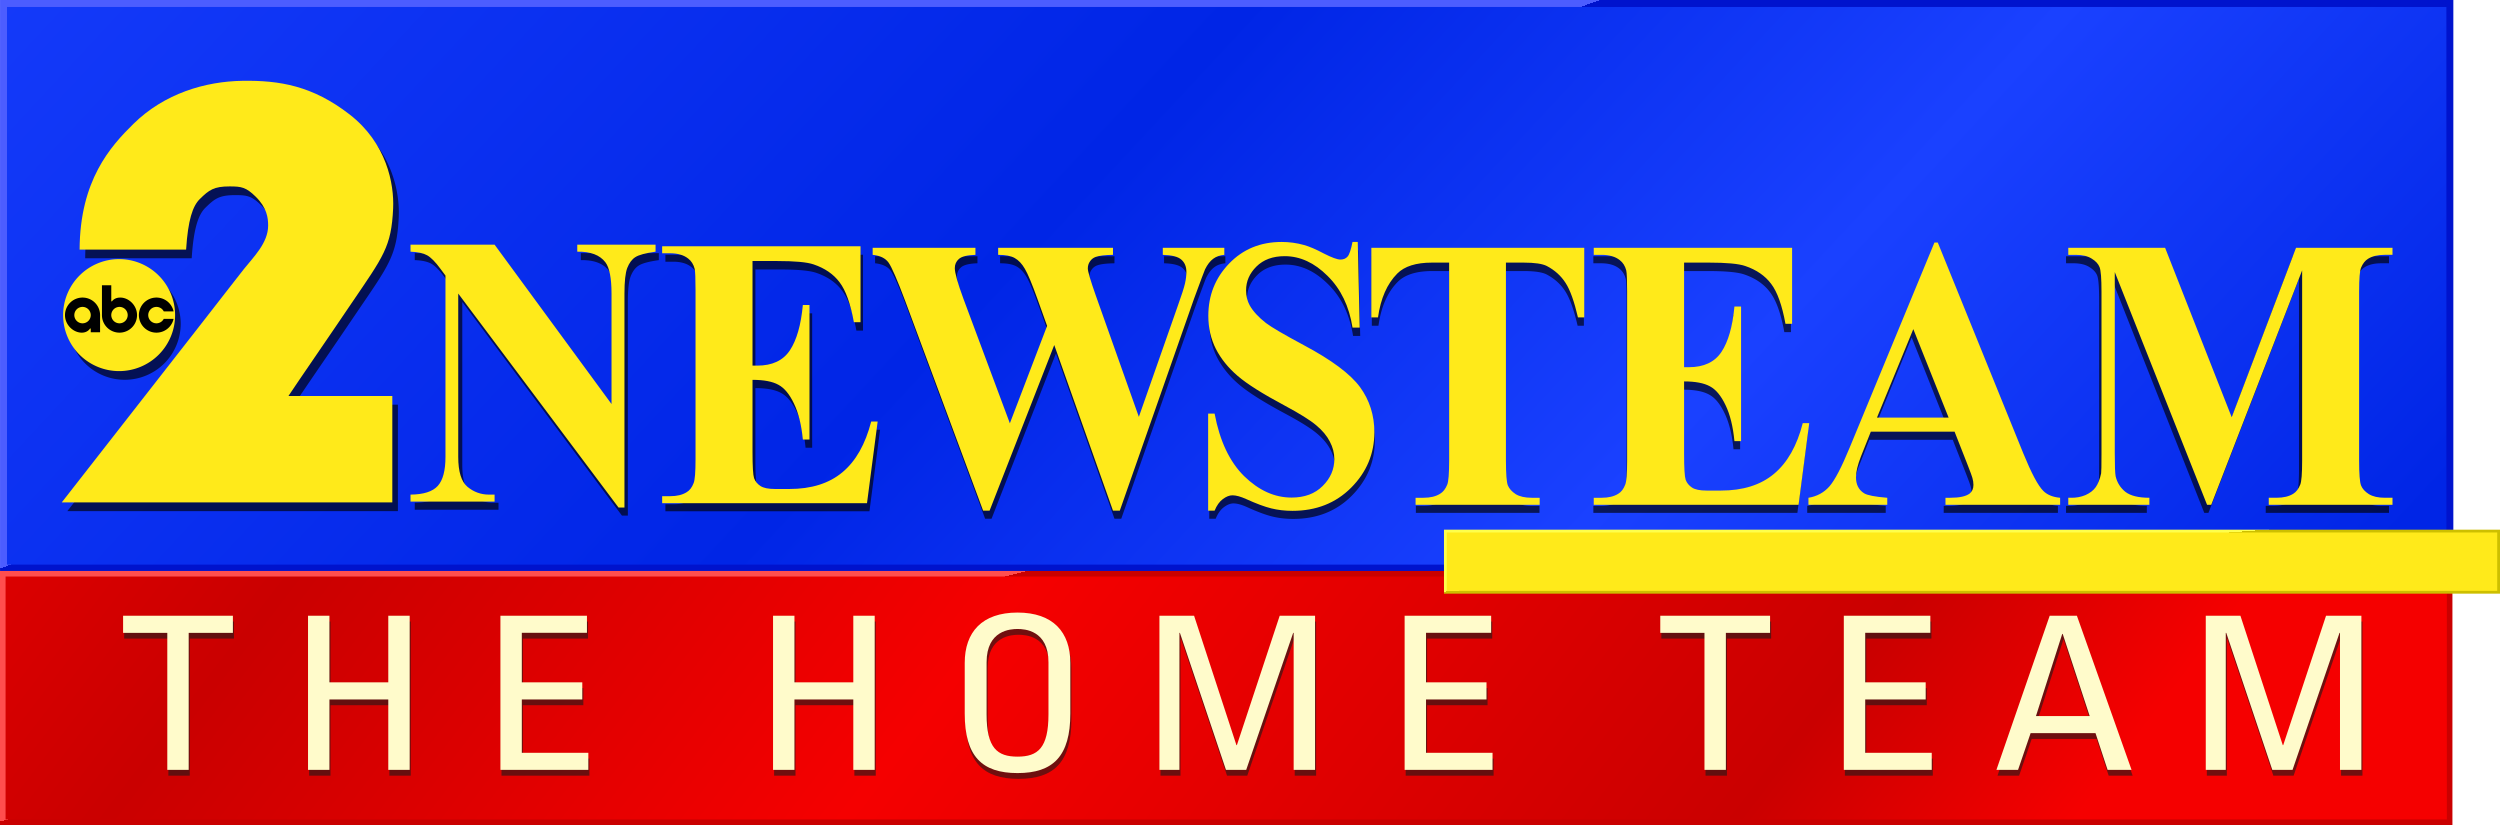
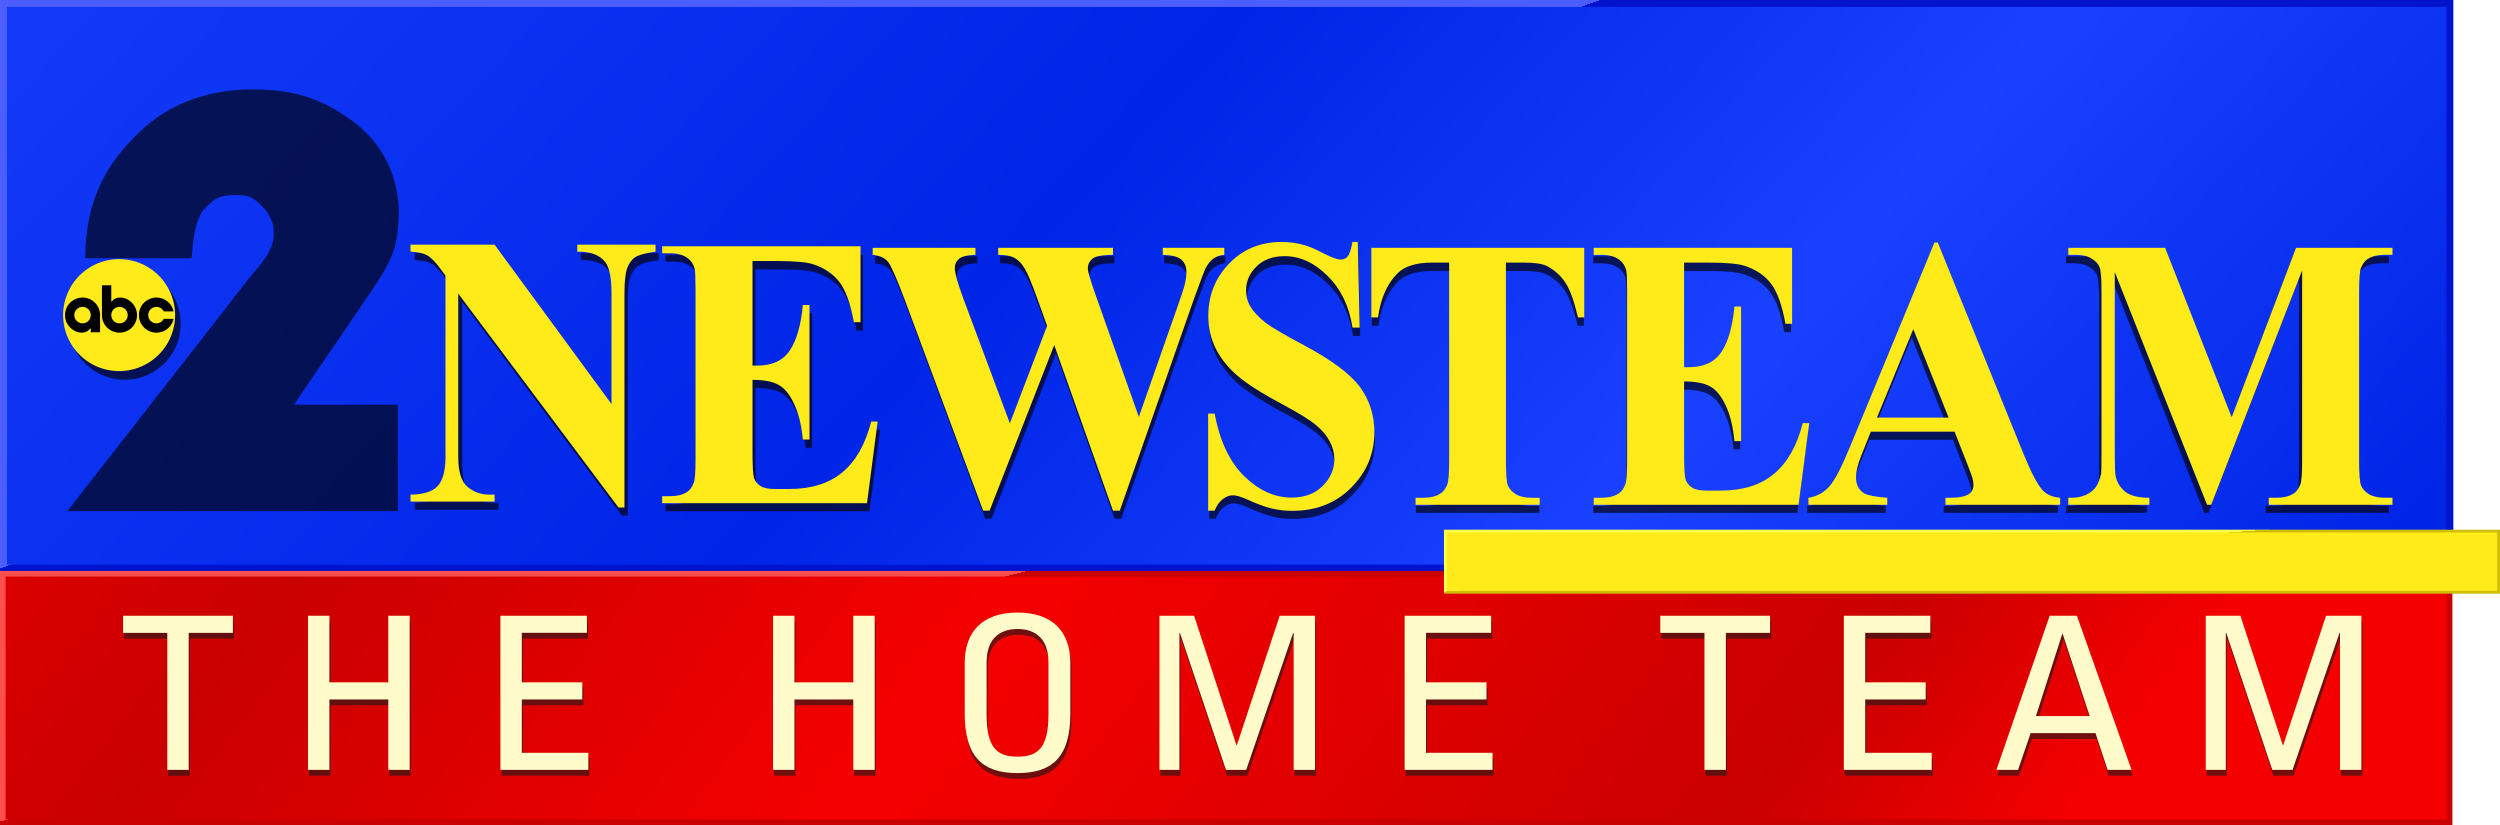
<svg xmlns="http://www.w3.org/2000/svg" xmlns:ns1="http://www.inkscape.org/namespaces/inkscape" xmlns:ns2="http://sodipodi.sourceforge.net/DTD/sodipodi-0.dtd" xmlns:xlink="http://www.w3.org/1999/xlink" width="897.133mm" height="296.065mm" viewBox="0 0 897.133 296.065" version="1.1" id="svg1" ns1:version="1.4 (86a8ad7, 2024-10-11)" ns2:docname="KTVI 2 NewsTeam (1994).svg">
  <ns2:namedview id="namedview1" pagecolor="#ffffff" bordercolor="#000000" borderopacity="0.25" ns1:showpageshadow="2" ns1:pageopacity="0.0" ns1:pagecheckerboard="0" ns1:deskcolor="#d1d1d1" ns1:document-units="mm" ns1:zoom="3.8954758" ns1:cx="2036.7217" ns1:cy="1022.5965" ns1:window-width="1920" ns1:window-height="991" ns1:window-x="-9" ns1:window-y="-9" ns1:window-maximized="1" ns1:current-layer="layer1" />
  <defs id="defs1">
    <linearGradient id="linearGradient21" ns1:collect="always">
      <stop style="stop-color:#feff4c;stop-opacity:1;" offset="0.5" id="stop20" />
      <stop style="stop-color:#cdbf00;stop-opacity:1;" offset="0.5" id="stop21" />
    </linearGradient>
    <linearGradient id="linearGradient17" ns1:collect="always">
      <stop style="stop-color:#ff4e4e;stop-opacity:1;" offset="0.501" id="stop17" />
      <stop style="stop-color:#ca0000;stop-opacity:1;" offset="0.501" id="stop18" />
    </linearGradient>
    <linearGradient id="linearGradient16" ns1:collect="always">
      <stop style="stop-color:#4c5dff;stop-opacity:1;" offset="0.5" id="stop13" />
      <stop style="stop-color:#0013cd;stop-opacity:1;" offset="0.5" id="stop14" />
    </linearGradient>
    <linearGradient id="linearGradient7" ns1:collect="always">
      <stop style="stop-color:#1a40ff;stop-opacity:1;" offset="0" id="stop8" />
      <stop style="stop-color:#0025e6;stop-opacity:1;" offset="0.5" id="stop10" />
      <stop style="stop-color:#1a41ff;stop-opacity:1;" offset="0.75" id="stop11" />
      <stop style="stop-color:#0025e6;stop-opacity:1;" offset="1" id="stop9" />
    </linearGradient>
    <linearGradient id="linearGradient3" ns1:collect="always">
      <stop style="stop-color:#f50000;stop-opacity:1;" offset="0" id="stop3" />
      <stop style="stop-color:#ca0000;stop-opacity:1;" offset="0.27" id="stop5" />
      <stop style="stop-color:#f50000;stop-opacity:1;" offset="0.543" id="stop6" />
      <stop style="stop-color:#ca0000;stop-opacity:1;" offset="0.875" id="stop7" />
      <stop style="stop-color:#f50000;stop-opacity:1;" offset="1" id="stop4" />
    </linearGradient>
    <filter ns1:collect="always" style="color-interpolation-filters:sRGB" id="filter1" x="-0.007" y="-0.038" width="1.014" height="1.077">
      <feGaussianBlur ns1:collect="always" stdDeviation="24.702" id="feGaussianBlur1" />
    </filter>
    <linearGradient ns1:collect="always" xlink:href="#linearGradient3" id="linearGradient4" x1="84.801" y1="388.18" x2="694.641" y2="855.388" gradientUnits="userSpaceOnUse" />
    <linearGradient ns1:collect="always" xlink:href="#linearGradient7" id="linearGradient9" x1="94.142" y1="226.485" x2="725.16" y2="813.32" gradientUnits="userSpaceOnUse" gradientTransform="translate(0,0.529)" />
    <linearGradient ns1:collect="always" xlink:href="#linearGradient16" id="linearGradient13" x1="103.529" y1="382.126" x2="231.007" y2="740.903" gradientUnits="userSpaceOnUse" />
    <filter ns1:collect="always" style="color-interpolation-filters:sRGB" id="filter16" x="-0.01" y="-0.124" width="1.019" height="1.247">
      <feGaussianBlur ns1:collect="always" stdDeviation="3.098" id="feGaussianBlur16" />
    </filter>
    <linearGradient ns1:collect="always" xlink:href="#linearGradient17" id="linearGradient18" x1="240.971" y1="593.87" x2="263.864" y2="687.785" gradientUnits="userSpaceOnUse" />
    <linearGradient ns1:collect="always" xlink:href="#linearGradient21" id="linearGradient20" gradientUnits="userSpaceOnUse" x1="103.529" y1="382.126" x2="231.007" y2="740.903" gradientTransform="matrix(0.509,0,0,0.108,558.756,535.903)" />
  </defs>
  <g ns1:label="Layer 1" ns1:groupmode="layer" id="layer1" transform="translate(-83.014,-387.446)">
    <path id="rect1-1" style="fill:url(#linearGradient9);fill-opacity:1;fill-rule:evenodd;stroke:url(#linearGradient13);stroke-width:2.5;stroke-dasharray:none;paint-order:fill markers stroke" d="M 84.274,388.696 H 962.154 V 591.311 H 84.274 Z" ns2:nodetypes="ccccc" />
    <path id="rect1-8" style="fill:url(#linearGradient4);fill-opacity:1;fill-rule:evenodd;stroke:url(#linearGradient18);stroke-width:2;stroke-dasharray:none;paint-order:fill markers stroke" d="M 84.014,593.332 H 962.075 v 89.179 H 84.014 Z" ns2:nodetypes="ccccc" />
    <path d="m -143.215,741.004 v 6.397 h 15.192 v 51.334 h 7.356 v -51.334 h 15.192 v -6.397 z m 70.924,57.731 v -26.387 h 20.23 v 26.387 h 7.356 v -57.731 h -7.356 v 24.947 h -20.23 v -24.947 h -7.356 v 57.731 z m 88.995,0 v -6.397 H -6.165 v -19.99 H 14.625 v -6.397 H -6.165 V 747.401 H 16.224 v -6.397 h -29.745 v 57.731 z m 70.844,0 v -26.387 h 20.23 v 26.387 h 7.356 v -57.731 h -7.356 v 24.947 H 87.548 V 741.004 H 80.191 v 57.731 z m 76.681,1.199 c 12.234,0 18.151,-6.317 18.151,-22.309 v -18.95 c 0,-11.514 -5.917,-18.87 -18.151,-18.87 -12.234,0 -18.151,7.356 -18.151,18.87 v 18.95 c 0,15.992 5.917,22.309 18.151,22.309 z m 0,-6.157 c -6.956,0 -10.635,-3.198 -10.635,-15.832 v -19.51 c 0,-12.074 8.316,-12.474 10.635,-12.474 2.319,0 10.635,0.4 10.635,12.474 v 19.51 c 0,12.634 -3.678,15.832 -10.635,15.832 z m 55.652,-46.376 h 0.16 l 15.832,51.334 h 6.956 l 16.152,-51.334 h 0.16 v 51.334 h 7.356 v -57.731 h -12.154 l -14.713,48.455 h -0.16 l -14.553,-48.455 h -11.914 v 57.731 h 6.876 z m 107.625,51.334 v -6.397 h -22.868 v -19.99 h 20.789 v -6.397 h -20.789 v -18.551 h 22.389 v -6.397 h -29.745 v 57.731 z m 57.651,-57.731 v 6.397 h 15.192 v 51.334 h 7.356 v -51.334 h 15.192 v -6.397 z m 93.312,57.731 v -6.397 h -22.868 v -19.99 h 20.789 v -6.397 h -20.789 v -18.551 h 22.389 v -6.397 h -29.745 v 57.731 z m 22.229,0 h 7.436 l 4.318,-13.753 h 22.309 l 4.158,13.753 h 8.236 l -18.79,-57.731 h -9.355 z m 32.064,-20.15 h -18.471 l 9.035,-30.784 h 0.16 z m 46.776,-31.184 h 0.16 l 15.832,51.334 h 6.956 l 16.152,-51.334 h 0.16 v 51.334 h 7.356 v -57.731 h -12.154 l -14.712,48.455 h -0.16 l -14.553,-48.455 h -11.914 v 57.731 h 6.876 z" id="text1-1" style="font-weight:500;font-stretch:condensed;font-size:79.959px;font-family:'Univers 57 Condensed';-inkscape-font-specification:'Univers 57 Condensed, Medium Condensed';fill:#1a1a1a;fill-opacity:0.6;fill-rule:evenodd;stroke-width:2.5;paint-order:fill markers stroke;filter:url(#filter16)" transform="matrix(1.044,0,0,0.958,277.088,-99.393)" aria-label="T H E   H O M E   T E A M" />
    <g id="g928-8" style="fill:#ffea00;fill-opacity:1;stroke:none" transform="matrix(0.1,0,0,0.1,101.481,471.559)">
      <path id="path3037-4-2" style="font-style:normal;font-weight:bold;font-size:90px;font-family:'Tw Cen MT';text-align:start;text-anchor:start;mix-blend-mode:normal;fill:#000000;fill-opacity:0.65;stroke:none;stroke-width:28.488;filter:url(#filter1)" d="m 705.454,-519.92 c -133.545,2.038 -280.182,45.296 -391.355,154.627 -81.861,80.504 -191.837,201.938 -193.035,451.027 h 382.172 c 6.733,-106.77 23.735,-156.368 49.05,-181.263 33.947,-33.385 50.921,-45.449 107.185,-45.45 42.505,-4e-4 58.785,2.898 93.21,36.564 40.724,39.826 44.942,75.938 44.942,104.146 0,62.604 -53.838,113.922 -86.693,155.535 -42.467,53.786 -84.802,109 -164.502,211.047 l -489.487,626.727 1186.312,-0.01 V 611.107 H 870.466 c 0,0 26.267,-39.079 39.486,-58.562 40.893,-60.267 82.218,-120.24 123.215,-180.438 21.197,-31.125 63.473,-93.454 63.473,-93.454 115.029,-169.363 143.177,-202.415 149.534,-340.493 4.076,-88.54 -23.446,-234.516 -156.21,-337.376 -132.764,-102.86 -250.964,-122.743 -384.509,-120.704 z M 4417.198,57.514 c -75.387,0 -137.86,25.801 -187.424,77.406 -49.564,51.605 -74.35,114.075 -74.35,187.409 0,43.004 8.955,82.389 26.864,118.15 18.326,35.761 44.355,68.126 78.092,97.097 33.737,28.971 89.132,64.056 166.185,105.25 54.978,29.424 93.295,53.413 114.953,71.973 21.658,18.107 37.695,37.345 48.108,57.715 10.829,20.37 16.245,41.421 16.245,63.149 0,36.667 -13.953,68.808 -41.859,96.421 -27.489,27.613 -64.557,41.42 -111.206,41.42 -60.393,0 -116.825,-25.578 -169.305,-76.731 -52.063,-51.605 -87.264,-126.298 -105.59,-224.076 h -23.117 v 347.66 h 23.117 c 7.497,-18.56 17.288,-32.372 29.366,-41.425 12.079,-9.053 23.53,-13.576 34.359,-13.576 12.912,0 29.362,4.523 49.354,13.576 35.819,16.296 65.604,27.392 89.344,33.277 23.741,5.885 48.934,8.824 75.59,8.824 84.966,0 154.945,-27.613 209.923,-82.84 55.395,-55.679 83.09,-121.997 83.09,-198.952 0,-60.659 -17.074,-114.53 -51.227,-161.608 -34.57,-47.078 -101.422,-97.097 -200.55,-150.06 -70.805,-38.025 -115.993,-64.506 -135.568,-79.445 -26.656,-20.823 -46.026,-41.868 -58.104,-63.144 -8.746,-15.844 -13.121,-33.95 -13.121,-54.32 0,-32.14 12.287,-60.439 36.861,-84.883 24.99,-24.897 58.726,-37.343 101.209,-37.343 54.978,0 106,23.543 153.065,70.621 47.481,46.626 77.266,108.41 89.344,185.365 h 25.608 l -6.867,-306.911 h -18.742 c -5.415,27.613 -11.249,45.044 -17.496,52.287 -6.248,7.243 -14.784,10.862 -25.614,10.862 -11.245,0 -31.033,-7.249 -59.355,-21.734 -27.906,-14.938 -51.644,-25.121 -71.22,-30.553 -25.823,-7.243 -52.477,-10.862 -79.966,-10.862 z m 2333.802,2.033 -303.005,734.697 c -28.739,70.165 -52.895,116.565 -72.471,139.198 -19.576,22.181 -44.568,35.759 -74.973,40.739 v 25.124 h 281.766 v -25.124 c -44.149,-3.621 -71.85,-9.047 -83.095,-16.29 -19.159,-12.222 -28.733,-31.242 -28.733,-57.045 0,-19.465 5.829,-44.134 17.491,-74.011 l 35.605,-89.631 h 299.262 l 44.983,114.755 c 11.662,29.877 17.909,46.856 18.742,50.93 2.499,8.601 3.747,16.971 3.747,25.119 0,13.58 -4.581,23.991 -13.744,31.234 -13.328,9.959 -36.443,14.938 -69.346,14.938 h -16.873 v 25.124 h 409.84 v -25.124 c -25.823,-2.263 -45.812,-10.41 -59.973,-24.443 -18.743,-18.56 -42.693,-63.604 -71.848,-135.127 L 6762.871,59.547 Z m -5447.341,7.683 v 25.13 c 25.823,0.906 45.616,5.205 59.36,12.9 13.745,7.696 29.565,23.766 47.475,48.211 l 18.119,24.443 v 649.819 c 0,48.889 -9.161,83.517 -27.487,103.888 -18.326,20.371 -50.819,30.781 -97.467,31.234 v 25.124 h 300.513 v -25.124 h -19.998 c -28.739,0 -54.35,-9.279 -76.841,-27.839 -22.075,-18.56 -33.114,-54.32 -33.114,-107.283 v -585.313 l 572.901,766.607 h 21.244 V 242.42 c 0,-43.457 3.332,-74.009 9.996,-91.664 7.08,-18.107 16.66,-31.01 28.738,-38.706 12.495,-8.148 36.652,-14.711 72.471,-19.691 v -25.13 h -279.893 v 25.13 c 47.065,-0.906 80.594,11.769 100.586,38.025 14.578,19.465 21.866,56.809 21.866,112.036 v 395.866 L 1604.173,67.23 Z m 899.471,5.666 v 25.13 h 28.11 c 27.489,0 49.144,6.335 64.971,19.01 11.246,8.601 18.952,20.819 23.117,36.662 2.083,9.506 3.124,35.089 3.124,76.736 v 605.679 c 0,46.173 -2.29,74.69 -6.872,85.554 -5.831,15.391 -14.162,26.253 -24.991,32.591 -14.994,9.506 -34.776,14.262 -59.35,14.262 h -28.11 v 25.119 h 732.209 l 38.106,-292.649 h -23.112 c -20.825,81.482 -55.19,142.14 -103.088,181.975 -47.481,39.836 -110.79,59.749 -189.925,59.749 h -50.605 c -24.157,0 -41.649,-3.619 -52.478,-10.862 -10.829,-7.243 -18.324,-16.527 -22.489,-27.844 -3.748,-11.317 -5.621,-42.321 -5.621,-93.021 v -259.387 c 40.401,0 71.217,5.883 92.459,17.653 21.242,11.317 39.776,33.727 55.603,67.225 16.244,33.498 26.865,76.502 31.863,129.012 h 23.74 v -482.101 h -23.74 c -6.664,71.523 -22.072,125.618 -46.229,162.284 -24.157,36.667 -63.103,55.001 -116.832,55.001 h -16.863 v -374.818 h 87.46 c 64.141,0 107.879,4.076 131.203,12.224 39.984,13.58 70.8,34.859 92.459,63.83 22.075,28.971 39.149,76.726 51.227,143.269 h 23.74 V 72.896 Z m 752.465,5.666 v 25.125 c 26.656,2.716 45.608,11.995 56.854,27.839 11.246,15.844 31.033,61.568 59.355,137.165 l 278.637,751.669 h 23.117 l 231.157,-593.461 209.918,593.461 h 24.363 l 265.526,-759.821 c 23.741,-64.733 36.858,-99.813 39.357,-105.245 8.33,-16.749 17.909,-29.201 28.738,-37.349 10.829,-8.148 24.158,-12.899 39.985,-14.257 V 78.562 h -219.915 v 25.125 c 32.904,0.906 55.188,6.793 66.85,17.658 11.662,10.411 17.496,24.893 17.496,43.453 0,12.675 -1.666,26.482 -4.998,41.42 -3.332,14.938 -12.287,42.775 -26.865,83.516 l -138.075,394.509 -154.315,-435.923 c -18.743,-53.416 -28.115,-85.329 -28.115,-95.74 0,-9.506 2.502,-17.882 7.5,-25.124 4.998,-7.695 11.869,-13.132 20.616,-16.301 12.495,-4.527 33.113,-7.014 61.852,-7.467 V 78.562 h -410.463 v 25.125 c 26.24,0 46.027,3.848 59.355,11.543 13.745,7.696 25.82,20.593 36.233,38.7 10.412,17.654 25.202,53.191 44.361,106.607 l 34.982,97.778 -133.072,349.012 -166.18,-446.79 c -20.409,-55.679 -30.617,-92.12 -30.617,-109.321 0,-13.128 4.792,-23.99 14.372,-32.591 9.996,-9.053 29.779,-14.033 59.35,-14.938 V 78.562 Z m 1782.593,0 V 327.762 h 23.74 c 9.579,-67.901 32.483,-120.189 68.719,-156.856 25.823,-26.255 67.266,-39.382 124.326,-39.382 h 61.229 v 710.248 c 0,46.173 -2.295,74.69 -6.877,85.554 -6.247,15.391 -14.78,26.259 -25.609,32.596 -14.994,9.506 -34.782,14.257 -59.355,14.257 h -28.11 v 25.124 h 443.571 v -25.124 h -28.11 c -24.157,0 -43.321,-4.299 -57.482,-12.9 -13.745,-9.054 -23.112,-19.464 -28.11,-31.234 -4.582,-11.77 -6.872,-41.195 -6.872,-88.273 v -710.248 h 63.097 c 39.568,0 67.268,4.076 83.095,12.224 28.322,14.938 50.601,35.08 66.845,60.43 16.244,24.897 31.027,66.094 44.356,123.584 h 22.494 V 78.562 Z m 794.921,0 v 25.125 h 28.11 c 27.489,0 49.149,6.335 64.976,19.01 11.246,8.601 18.947,20.824 23.112,36.667 2.083,9.506 3.13,35.084 3.13,76.73 v 605.679 c 0,46.173 -2.295,74.69 -6.877,85.554 -5.831,15.391 -14.157,26.259 -24.986,32.596 -14.994,9.506 -34.782,14.257 -59.355,14.257 h -28.11 v 25.124 h 732.209 l 38.112,-292.654 h -23.117 c -20.825,81.482 -55.19,142.14 -103.088,181.975 -47.481,39.836 -110.79,59.754 -189.925,59.754 h -50.605 c -24.157,0 -41.649,-3.619 -52.478,-10.862 -10.829,-7.243 -18.324,-16.527 -22.489,-27.844 -3.748,-11.317 -5.621,-42.321 -5.621,-93.021 v -259.387 c 40.401,0 71.222,5.883 92.464,17.653 21.241,11.317 39.771,33.727 55.598,67.225 16.244,33.498 26.865,76.502 31.863,129.012 h 23.74 v -482.106 h -23.74 c -6.664,71.523 -22.072,125.623 -46.229,162.29 -24.157,36.667 -63.103,55.001 -116.832,55.001 h -16.863 v -374.818 h 87.466 c 64.141,0 107.874,4.076 131.198,12.224 39.984,13.58 70.806,34.854 92.464,63.825 22.075,28.971 39.149,76.731 51.227,143.275 h 23.74 V 78.562 Z m 1696.255,0 v 25.125 h 26.859 c 23.741,0 42.698,4.528 56.859,13.581 14.161,8.601 23.529,18.783 28.11,30.553 4.582,11.317 6.877,40.286 6.877,86.911 v 582.598 c 0,41.194 -0.423,64.279 -1.256,69.259 -4.582,21.276 -11.035,37.798 -19.365,49.568 -8.33,11.77 -20.617,21.277 -36.861,28.52 -16.244,6.79 -33.741,9.957 -52.483,9.505 h -8.74 v 25.124 h 289.884 v -25.124 c -38.735,0 -67.26,-7.015 -85.587,-21.048 -17.91,-14.486 -29.573,-33.043 -34.987,-55.677 -2.082,-10.412 -3.13,-38.248 -3.13,-83.516 v -648.467 l 329.874,833.832 h 14.995 l 324.871,-839.942 v 682.41 c 0,46.173 -2.29,74.69 -6.872,85.554 -6.248,15.391 -14.578,26.259 -24.991,32.596 -14.994,9.506 -34.988,14.257 -59.978,14.257 h -27.487 v 25.124 h 442.325 v -25.124 h -27.492 c -23.741,0 -42.687,-4.299 -56.848,-12.9 -14.161,-9.054 -23.534,-19.464 -28.115,-31.234 -4.581,-11.77 -6.872,-41.195 -6.872,-88.273 v -607.042 c 0,-45.72 2.291,-74.009 6.872,-84.873 6.248,-14.938 14.578,-25.578 24.991,-31.915 14.994,-9.506 34.983,-14.257 59.973,-14.257 h 27.492 V 78.562 H 8043.412 L 7813.507,685.603 7575.478,78.562 Z M 262.856,119.945 A 200.914,200.914 0 0 0 61.941,320.858 200.914,200.914 0 0 0 262.856,521.776 200.914,200.914 0 0 0 463.771,320.858 200.914,200.914 0 0 0 262.856,119.945 Z m 6412.549,249.913 126.205,317.102 H 6545.458 Z" />
    </g>
    <g id="g928-4" style="fill:#ffea00;fill-opacity:1;stroke:none" transform="matrix(0.1,0,0,0.1,105.167,416.433)">
-       <path d="m 813.521,1131.162 h 372.788 v 381.924 L 0,1513.097 489.487,886.366 c 79.7,-102.047 122.037,-157.26 164.503,-211.046 32.855,-41.613 86.693,-92.932 86.693,-155.536 0,-28.208 -4.223,-64.318 -44.946,-104.144 -34.425,-33.666 -50.7,-36.563 -93.206,-36.563 -56.265,5.9e-4 -73.239,12.064 -107.186,45.449 -25.315,24.895 -42.319,74.492 -49.052,181.262 H 64.121 C 65.318,356.699 175.294,235.264 257.155,154.76 368.328,45.428 514.964,2.175 648.509,0.137 782.054,-1.902 900.258,17.978 1033.022,120.837 c 132.764,102.86 160.283,248.837 156.207,337.378 -6.357,138.077 -34.504,171.129 -149.533,340.492 0,0 -42.276,62.33 -63.472,93.454 -40.996,60.197 -82.323,120.169 -123.217,180.436 -13.22,19.483 -39.485,58.565 -39.485,58.565 z" style="font-style:normal;font-weight:bold;font-size:90px;font-family:'Tw Cen MT';text-align:start;text-anchor:start;fill:#ffea1a;fill-opacity:1;stroke:none;stroke-width:28.488" id="path3037-4-23" ns1:connector-curvature="0" ns2:nodetypes="ccccssssssccszzssssc" />
      <path id="circle8-2" d="M 406.828,840.914 A 200.914,200.914 0 0 1 205.914,1041.828 200.914,200.914 0 0 1 5,840.914 200.914,200.914 0 0 1 205.914,640 a 200.914,200.914 0 0 1 200.914,200.914 z" style="fill:#ffea1a;fill-opacity:1;stroke:none;stroke-width:1.395" />
      <path class="b2de2ebc-e21a-466b-b704-93c0baeca62c" d="m 74.65,777.961 a 62.951,62.951 0 0 0 -62.953,62.953 c 0,34.769 29.467,62.953 60.274,62.953 21.431,0 29.467,-14.734 29.467,-14.734 h 2.679 v 13.394 h 33.486 V 840.914 A 62.951,62.951 0 0 0 74.65,777.961 Z m 0,92.42 a 29.467,29.467 0 1 1 29.467,-29.467 29.475,29.475 0 0 1 -29.467,29.467 z" id="path10-2" style="fill:#000000;fill-opacity:1;stroke:none;stroke-width:1.395" />
      <path class="b2de2ebc-e21a-466b-b704-93c0baeca62c" d="m 209.932,777.961 c -21.431,0 -29.467,13.394 -29.467,13.394 h -2.679 v -57.595 h -33.486 v 107.154 a 62.953,62.953 0 0 0 125.906,0 c 0,-34.769 -29.467,-62.953 -60.274,-62.953 z m -2.679,92.42 a 29.467,29.467 0 1 1 29.467,-29.467 29.475,29.475 0 0 1 -29.467,29.467 z" id="path12-1" style="fill:#000000;fill-opacity:1;stroke:none;stroke-width:1.395" />
      <path class="b2de2ebc-e21a-466b-b704-93c0baeca62c" d="m 366.101,854.308 h 35.272 a 62.953,62.953 0 1 1 0,-26.789 h -35.272 a 29.467,29.467 0 1 0 0,26.789 z" id="path14-6" style="fill:#000000;fill-opacity:1;stroke:none;stroke-width:1.395" />
    </g>
    <path id="path7-8" style="font-style:normal;font-variant:normal;font-weight:bold;font-stretch:normal;font-size:127.506px;font-family:'Times New Roman';-inkscape-font-specification:'Times New Roman, Bold';font-variant-ligatures:normal;font-variant-caps:normal;font-variant-numeric:normal;font-variant-east-asian:normal;text-align:start;writing-mode:lr-tb;direction:ltr;text-anchor:start;fill:#ffea1a;fill-opacity:1;fill-rule:evenodd;stroke:none;stroke-width:1.045;stroke-dasharray:none;paint-order:fill markers stroke" d="m 542.904,474.274 c -7.568,0 -13.84,2.584 -18.816,7.752 -4.976,5.168 -7.464,11.424 -7.464,18.768 0,4.307 0.899,8.251 2.697,11.832 1.84,3.581 4.453,6.823 7.84,9.724 3.387,2.901 8.948,6.415 16.683,10.54 5.519,2.947 9.366,5.349 11.541,7.208 2.174,1.813 3.784,3.74 4.829,5.78 1.087,2.04 1.631,4.148 1.631,6.324 0,3.672 -1.401,6.891 -4.202,9.656 -2.76,2.765 -6.481,4.148 -11.164,4.148 -6.063,0 -11.728,-2.561 -16.997,-7.684 -5.227,-5.168 -8.76,-12.649 -10.6,-22.441 h -2.321 v 34.817 h 2.321 c 0.753,-1.859 1.735,-3.242 2.948,-4.148 1.213,-0.907 2.363,-1.36 3.45,-1.36 1.296,0 2.948,0.453 4.955,1.36 3.596,1.632 6.586,2.743 8.969,3.332 2.383,0.589 4.913,0.884 7.589,0.884 8.53,0 15.555,-2.766 21.074,-8.297 5.561,-5.576 8.342,-12.217 8.342,-19.924 0,-6.075 -1.714,-11.47 -5.143,-16.184 -3.471,-4.715 -10.182,-9.724 -20.133,-15.028 -7.108,-3.808 -11.645,-6.46 -13.61,-7.956 -2.676,-2.085 -4.621,-4.193 -5.833,-6.324 -0.878,-1.587 -1.317,-3.4 -1.317,-5.44 0,-3.219 1.234,-6.052 3.701,-8.5 2.509,-2.493 5.896,-3.74 10.161,-3.74 5.519,0 10.641,2.358 15.366,7.072 4.767,4.669 7.757,10.857 8.969,18.564 h 2.571 l -0.69,-30.736 h -1.882 c -0.544,2.765 -1.129,4.511 -1.756,5.236 -0.627,0.725 -1.484,1.088 -2.571,1.088 -1.129,0 -3.115,-0.726 -5.959,-2.176 -2.802,-1.496 -5.185,-2.516 -7.15,-3.06 -2.592,-0.725 -5.269,-1.088 -8.028,-1.088 z m 234.296,0.204 -30.42,73.577 c -2.885,7.027 -5.31,11.674 -7.275,13.94 -1.965,2.221 -4.474,3.581 -7.526,4.08 v 2.516 h 28.287 v -2.516 c -4.432,-0.363 -7.213,-0.906 -8.342,-1.632 -1.923,-1.224 -2.885,-3.128 -2.885,-5.713 0,-1.949 0.585,-4.42 1.756,-7.412 l 3.575,-8.976 h 30.044 l 4.516,11.492 c 1.171,2.992 1.798,4.692 1.882,5.1 0.251,0.861 0.376,1.7 0.376,2.516 0,1.36 -0.46,2.403 -1.38,3.128 -1.338,0.997 -3.659,1.496 -6.962,1.496 h -1.694 v 2.516 h 41.145 v -2.516 c -2.592,-0.227 -4.599,-1.043 -6.021,-2.448 -1.882,-1.859 -4.286,-6.369 -7.213,-13.532 L 778.391,474.478 Z m -546.871,0.769 v 2.516 c 2.592,0.091 4.579,0.521 5.959,1.292 1.38,0.771 2.968,2.38 4.766,4.828 l 1.819,2.448 v 65.077 c 0,4.896 -0.92,8.364 -2.76,10.404 -1.84,2.04 -5.102,3.083 -9.785,3.128 v 2.516 h 30.169 v -2.516 h -2.007 c -2.885,0 -5.456,-0.929 -7.714,-2.788 -2.216,-1.859 -3.324,-5.44 -3.324,-10.744 v -58.617 l 57.515,76.773 h 2.133 v -76.773 c 0,-4.352 0.335,-7.412 1.004,-9.18 0.711,-1.813 1.673,-3.106 2.885,-3.876 1.254,-0.816 3.68,-1.473 7.275,-1.972 v -2.516 h -28.099 v 2.516 c 4.725,-0.091 8.091,1.179 10.098,3.808 1.463,1.949 2.196,5.689 2.196,11.22 v 39.644 l -41.96,-57.189 z m 90.3,0.567 v 2.516 h 2.822 c 2.76,0 4.934,0.634 6.523,1.904 1.129,0.861 1.903,2.085 2.321,3.672 0.209,0.952 0.314,3.514 0.314,7.684 v 60.657 c 0,4.624 -0.23,7.48 -0.69,8.568 -0.585,1.541 -1.422,2.63 -2.509,3.264 -1.505,0.952 -3.491,1.428 -5.958,1.428 h -2.822 v 2.516 h 73.508 l 3.826,-29.308 h -2.32 c -2.091,8.16 -5.54,14.235 -10.349,18.224 -4.767,3.989 -11.122,5.984 -19.067,5.984 h -5.08 c -2.425,0 -4.182,-0.363 -5.269,-1.088 -1.087,-0.725 -1.84,-1.655 -2.258,-2.788 -0.376,-1.133 -0.564,-4.238 -0.564,-9.316 v -25.977 c 4.056,0 7.15,0.589 9.282,1.768 2.132,1.133 3.993,3.378 5.582,6.732 1.631,3.355 2.697,7.661 3.199,12.92 h 2.383 v -48.281 h -2.383 c -0.669,7.163 -2.216,12.58 -4.641,16.252 -2.425,3.672 -6.335,5.508 -11.729,5.508 h -1.693 v -37.537 h 8.78 c 6.439,0 10.83,0.408 13.172,1.224 4.014,1.36 7.108,3.491 9.282,6.392 2.216,2.901 3.93,7.684 5.143,14.348 h 2.383 v -27.269 z m 75.542,0.567 v 2.516 c 2.676,0.272 4.578,1.201 5.707,2.788 1.129,1.587 3.115,6.166 5.959,13.737 l 27.973,75.277 h 2.321 l 23.206,-59.433 21.074,59.433 h 2.446 l 26.656,-76.093 c 2.383,-6.483 3.701,-9.996 3.952,-10.54 0.836,-1.677 1.798,-2.924 2.885,-3.74 1.087,-0.816 2.425,-1.292 4.014,-1.428 v -2.516 h -22.077 v 2.516 c 3.303,0.091 5.54,0.68 6.711,1.768 1.171,1.043 1.756,2.493 1.756,4.352 0,1.269 -0.167,2.652 -0.502,4.148 -0.335,1.496 -1.233,4.284 -2.697,8.364 l -13.861,39.508 -15.492,-43.656 c -1.882,-5.349 -2.823,-8.546 -2.823,-9.588 0,-0.952 0.251,-1.791 0.753,-2.516 0.502,-0.771 1.192,-1.315 2.07,-1.632 1.254,-0.453 3.324,-0.702 6.209,-0.748 v -2.516 h -41.207 v 2.516 c 2.634,0 4.621,0.385 5.959,1.156 1.38,0.771 2.592,2.062 3.637,3.876 1.045,1.768 2.53,5.327 4.453,10.676 l 3.512,9.792 -13.36,34.953 -16.683,-44.745 c -2.049,-5.576 -3.074,-9.225 -3.074,-10.948 0,-1.315 0.481,-2.402 1.443,-3.264 1.004,-0.907 2.99,-1.405 5.958,-1.496 v -2.516 z m 178.958,0 v 24.957 h 2.383 c 0.962,-6.8 3.261,-12.036 6.899,-15.708 2.592,-2.629 6.753,-3.944 12.482,-3.944 h 6.147 v 71.129 c 0,4.624 -0.23,7.48 -0.69,8.568 -0.627,1.541 -1.484,2.63 -2.571,3.264 -1.505,0.952 -3.492,1.428 -5.959,1.428 h -2.822 v 2.516 h 44.531 v -2.516 h -2.822 c -2.425,0 -4.349,-0.431 -5.771,-1.292 -1.38,-0.907 -2.32,-1.949 -2.822,-3.128 -0.46,-1.179 -0.69,-4.125 -0.69,-8.84 v -71.129 h 6.335 c 3.972,0 6.753,0.408 8.342,1.224 2.843,1.496 5.08,3.513 6.711,6.052 1.631,2.493 3.115,6.619 4.453,12.376 h 2.258 v -24.957 z m 79.804,0 v 2.516 h 2.822 c 2.76,0 4.934,0.634 6.523,1.904 1.129,0.861 1.902,2.085 2.32,3.672 0.209,0.952 0.314,3.514 0.314,7.684 v 60.657 c 0,4.624 -0.23,7.48 -0.69,8.568 -0.585,1.541 -1.421,2.63 -2.509,3.264 -1.505,0.952 -3.492,1.428 -5.959,1.428 h -2.822 v 2.516 h 73.508 l 3.826,-29.308 h -2.321 c -2.091,8.16 -5.54,14.235 -10.349,18.224 -4.767,3.989 -11.122,5.984 -19.067,5.984 h -5.08 c -2.425,0 -4.182,-0.363 -5.269,-1.088 -1.087,-0.725 -1.84,-1.655 -2.258,-2.788 -0.376,-1.133 -0.564,-4.238 -0.564,-9.316 v -25.977 c 4.056,0 7.15,0.589 9.283,1.768 2.132,1.133 3.993,3.378 5.582,6.732 1.631,3.355 2.697,7.661 3.199,12.92 h 2.383 v -48.281 h -2.383 c -0.669,7.163 -2.216,12.58 -4.641,16.252 -2.425,3.672 -6.335,5.508 -11.729,5.508 h -1.693 v -37.537 h 8.781 c 6.439,0 10.83,0.408 13.171,1.224 4.014,1.36 7.109,3.491 9.283,6.392 2.216,2.901 3.93,7.684 5.143,14.348 h 2.383 v -27.269 z m 170.291,0 v 2.516 h 2.697 c 2.383,0 4.286,0.453 5.708,1.36 1.422,0.861 2.362,1.881 2.822,3.06 0.46,1.133 0.69,4.035 0.69,8.704 v 58.345 c 0,4.125 -0.042,6.437 -0.126,6.936 -0.46,2.131 -1.108,3.785 -1.944,4.964 -0.836,1.179 -2.07,2.131 -3.701,2.856 -1.631,0.68 -3.387,0.998 -5.269,0.952 h -0.878 v 2.516 h 29.102 v -2.516 c -3.889,0 -6.753,-0.703 -8.593,-2.108 -1.798,-1.451 -2.969,-3.309 -3.512,-5.576 -0.209,-1.043 -0.314,-3.831 -0.314,-8.364 v -64.941 l 33.117,83.505 h 1.506 l 32.615,-84.117 v 68.341 c 0,4.624 -0.23,7.48 -0.69,8.568 -0.627,1.541 -1.463,2.63 -2.509,3.264 -1.505,0.952 -3.513,1.428 -6.021,1.428 h -2.76 v 2.516 h 44.406 v -2.516 h -2.76 c -2.383,0 -4.286,-0.431 -5.707,-1.292 -1.422,-0.907 -2.363,-1.949 -2.823,-3.128 -0.46,-1.179 -0.69,-4.125 -0.69,-8.84 v -60.793 c 0,-4.579 0.23,-7.412 0.69,-8.5 0.627,-1.496 1.464,-2.561 2.509,-3.196 1.505,-0.952 3.512,-1.428 6.021,-1.428 h 2.76 v -2.516 h -34.622 l -23.081,60.793 -23.896,-60.793 z m -55.613,29.172 12.67,31.757 h -25.715 z" ns2:nodetypes="ssscscccscscccccsscsscsccccscscccccssccsccccccccscccccscsccccccccccsccssccccscscccscccccccscccccsccssccsccccccssscscccccccssccsccccccccsccccccccscccccsscccscsccccccccccsccccccccscsccsccccsccscsccccccccsccssccsccccccssscscccccccssccsccccccccsccsscsccccccccsccccsccsccccscsssccscccccccccc" />
    <path d="m 121.827,635.087 v 6.397 h 15.192 v 51.334 h 7.356 v -51.334 h 15.192 v -6.397 z m 70.924,57.731 v -26.387 h 20.23 v 26.387 h 7.356 v -57.731 h -7.356 v 24.947 h -20.23 v -24.947 h -7.356 v 57.731 z m 88.995,0 v -6.397 h -22.868 v -19.99 h 20.789 v -6.397 h -20.789 v -18.551 h 22.389 v -6.397 h -29.745 v 57.731 z m 70.844,0 v -26.387 h 20.23 v 26.387 h 7.356 v -57.731 h -7.356 v 24.947 h -20.23 v -24.947 h -7.356 v 57.731 z m 76.681,1.199 c 12.234,0 18.151,-6.317 18.151,-22.309 v -18.95 c 0,-11.514 -5.917,-18.87 -18.151,-18.87 -12.234,0 -18.151,7.356 -18.151,18.87 v 18.95 c 0,15.992 5.917,22.309 18.151,22.309 z m 0,-6.157 c -6.956,0 -10.635,-3.198 -10.635,-15.832 v -19.51 c 0,-12.074 8.316,-12.474 10.635,-12.474 2.319,0 10.635,0.4 10.635,12.474 v 19.51 c 0,12.634 -3.678,15.832 -10.635,15.832 z m 55.652,-46.376 h 0.16 l 15.832,51.334 h 6.956 l 16.152,-51.334 h 0.16 v 51.334 h 7.356 V 635.087 H 519.384 l -14.713,48.455 h -0.16 l -14.553,-48.455 h -11.914 v 57.731 h 6.876 z m 107.625,51.334 v -6.397 h -22.868 v -19.99 h 20.789 v -6.397 h -20.789 v -18.551 h 22.389 v -6.397 h -29.745 v 57.731 z m 57.651,-57.731 v 6.397 h 15.192 v 51.334 h 7.356 v -51.334 h 15.192 v -6.397 z m 93.312,57.731 v -6.397 h -22.868 v -19.99 h 20.789 v -6.397 h -20.789 v -18.551 h 22.389 v -6.397 h -29.745 v 57.731 z m 22.229,0 h 7.436 l 4.318,-13.753 h 22.309 l 4.158,13.753 h 8.236 l -18.79,-57.731 h -9.355 z m 32.064,-20.15 h -18.471 l 9.035,-30.784 h 0.16 z m 46.776,-31.184 h 0.16 l 15.832,51.334 h 6.956 l 16.152,-51.334 h 0.16 v 51.334 h 7.356 v -57.731 h -12.154 l -14.712,48.455 h -0.16 l -14.553,-48.455 h -11.914 v 57.731 h 6.877 z" id="text1" style="font-weight:500;font-stretch:condensed;font-size:79.959px;font-family:'Univers 57 Condensed';-inkscape-font-specification:'Univers 57 Condensed, Medium Condensed';fill:#fffbcb;fill-rule:evenodd;stroke-width:2.5;paint-order:fill markers stroke" transform="scale(1.044,0.958)" aria-label="T H E   H O M E   T E A M" />
    <path id="rect1-1-3" style="fill:#ffea1a;fill-opacity:1;fill-rule:evenodd;stroke:url(#linearGradient20);stroke-width:1;stroke-dasharray:none;paint-order:fill markers stroke" d="m 601.693,578.024 h 377.954 v 21.957 h -377.954 z" ns2:nodetypes="ccccc" />
  </g>
</svg>